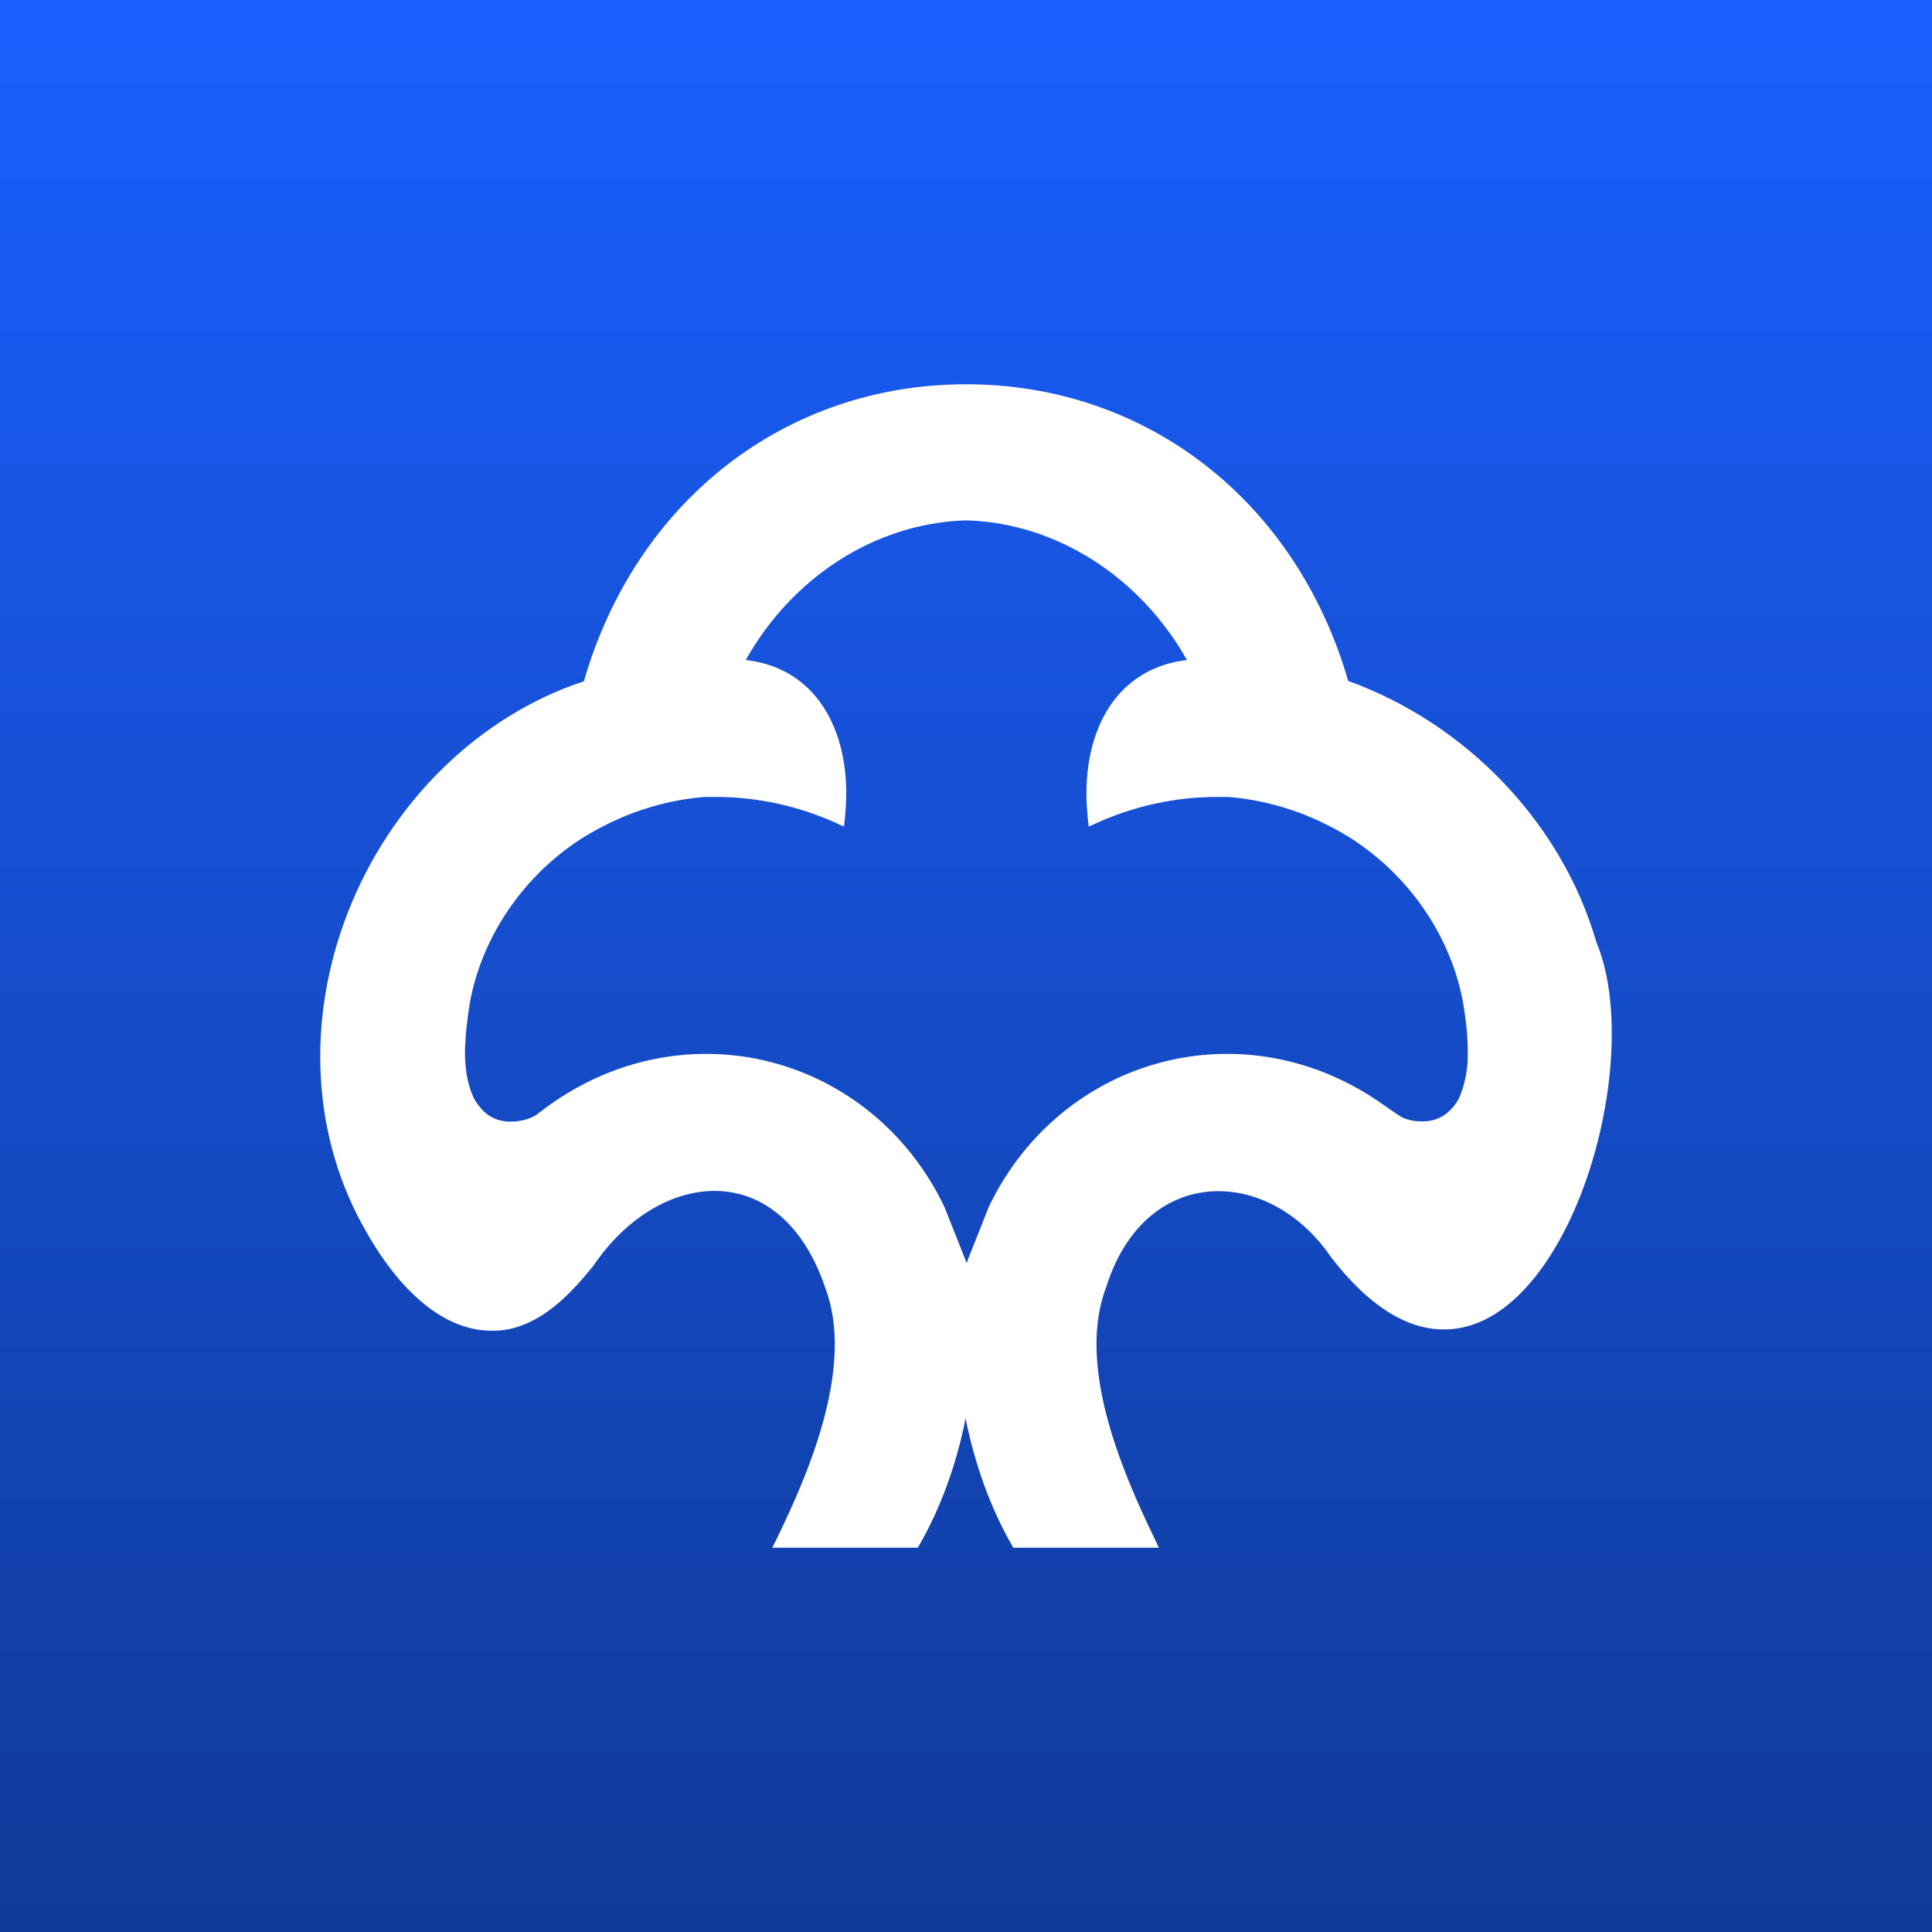
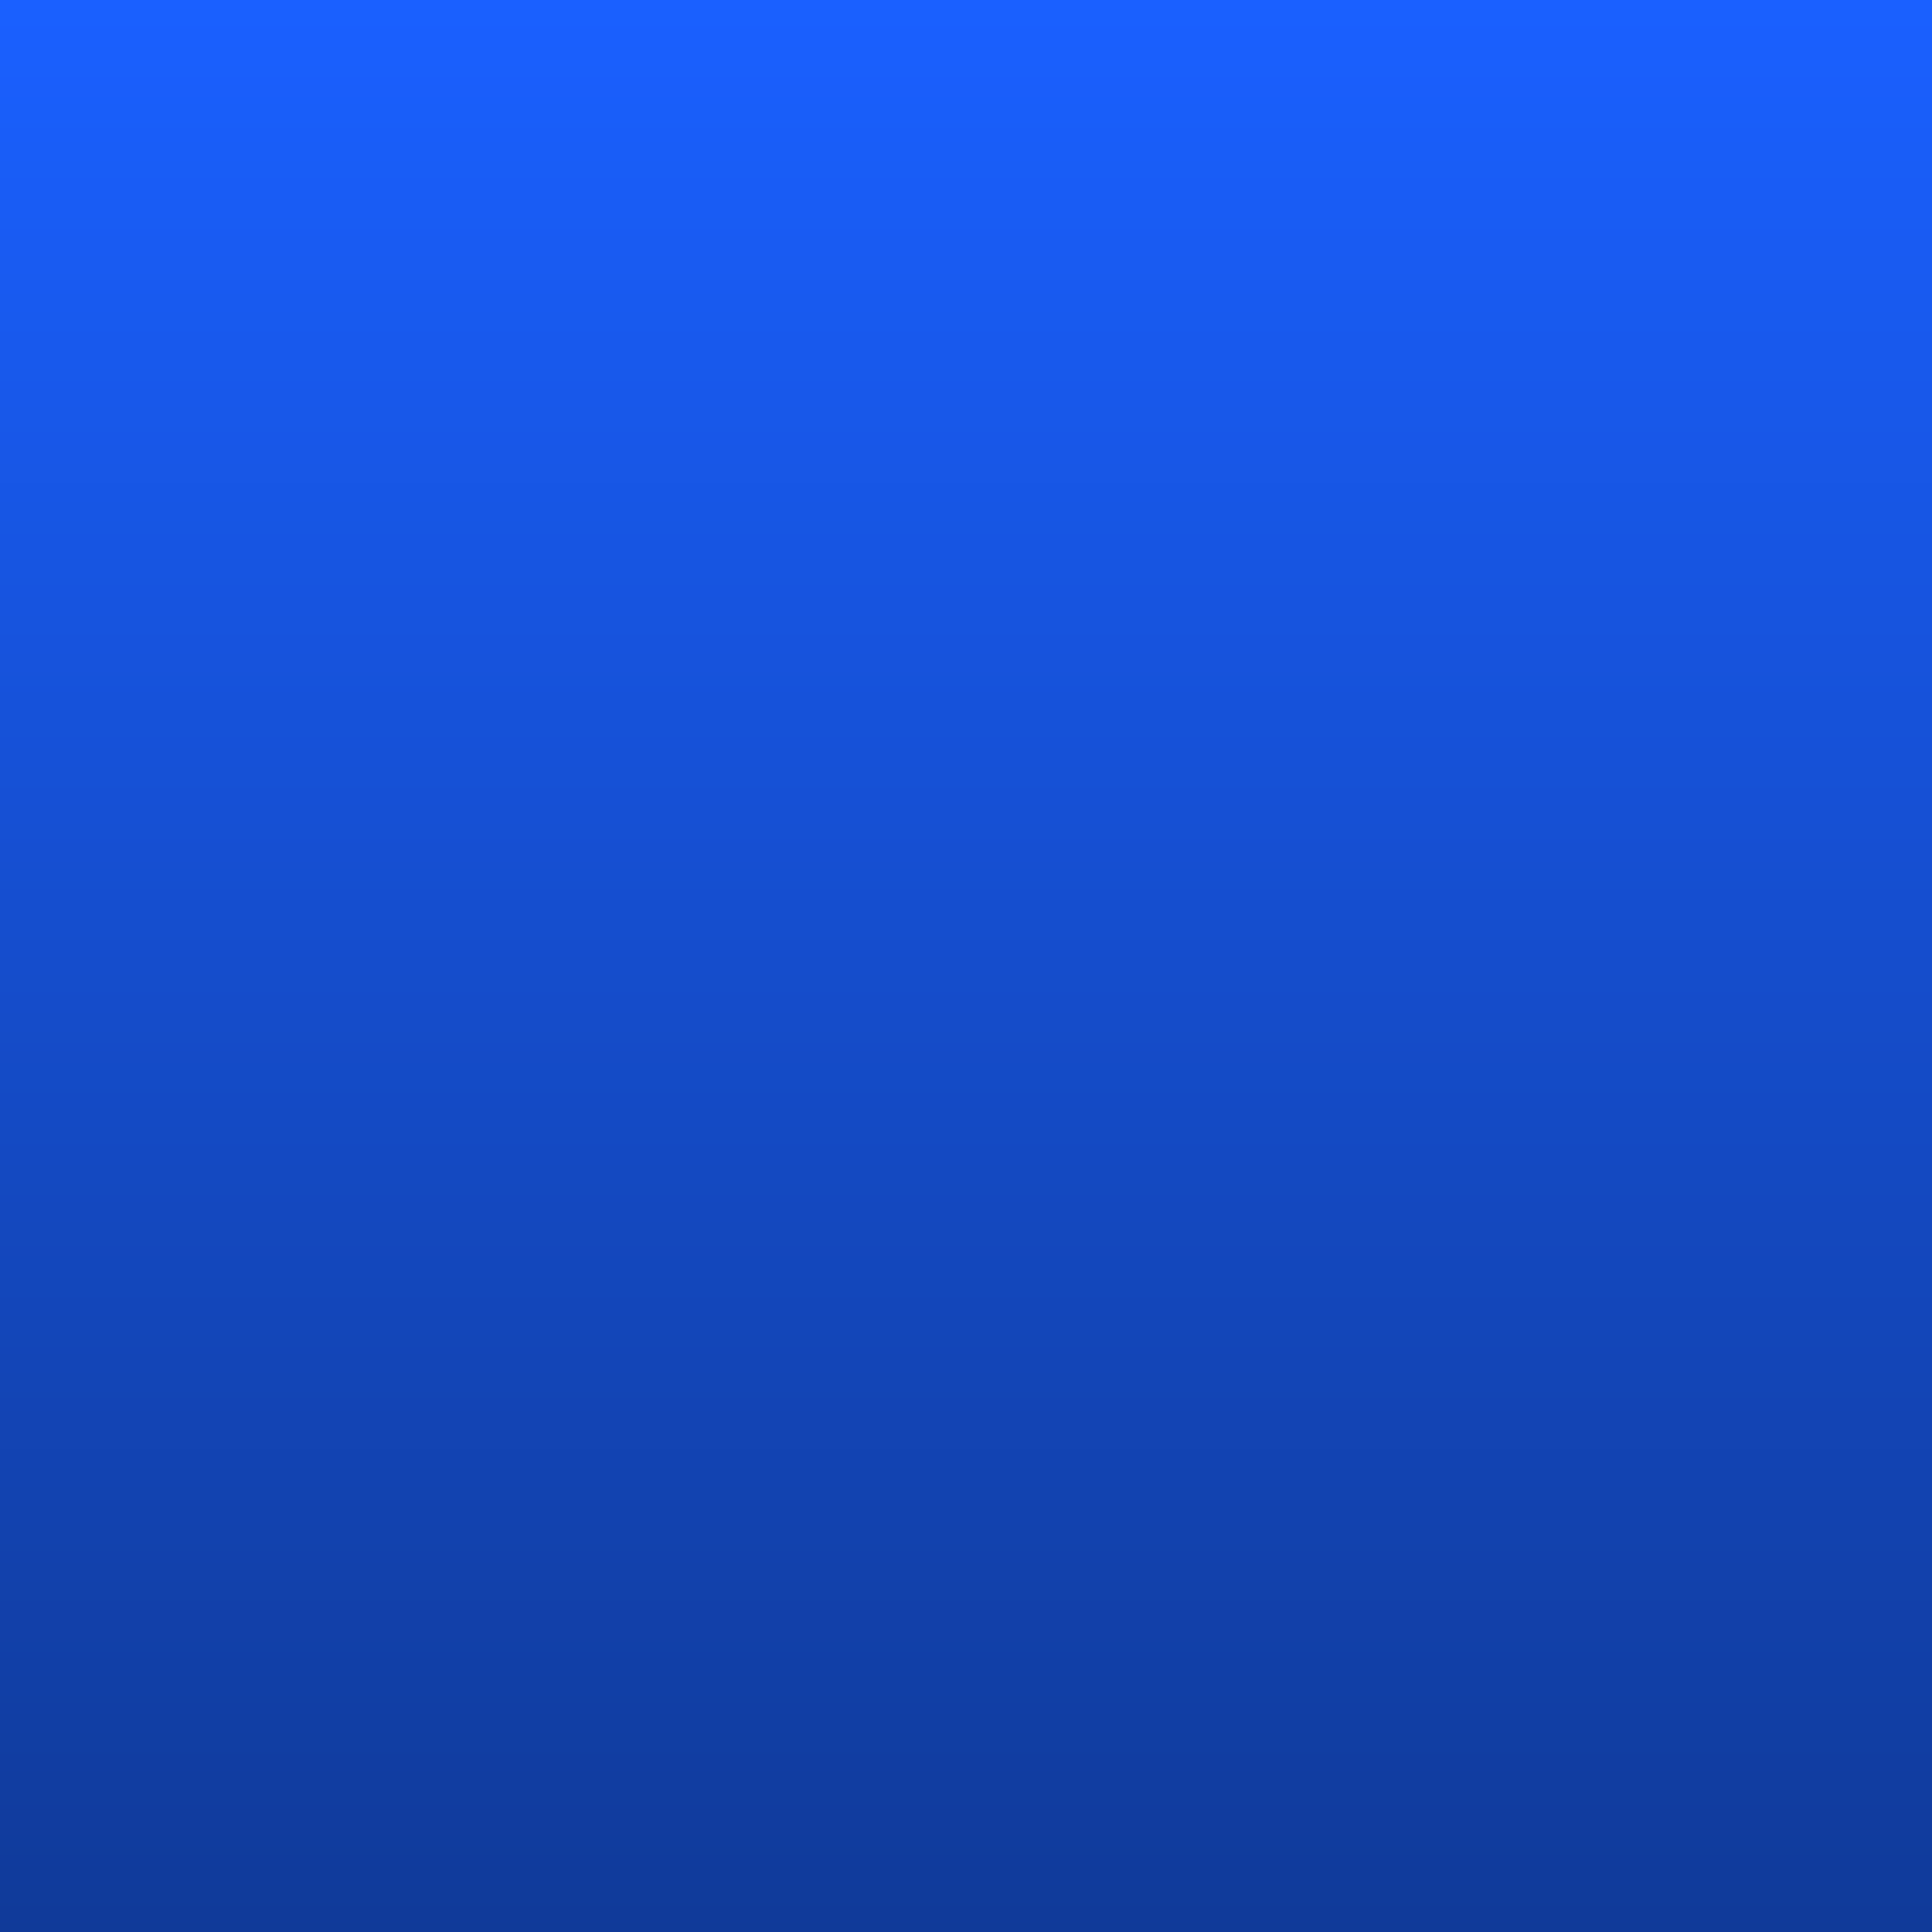
<svg xmlns="http://www.w3.org/2000/svg" width="256" height="256" viewBox="0 0 362 362" fill="none">
  <rect x="0" y="0" width="362" height="362" fill="#808080" stroke="none" />
  <rect width="362" height="362" fill="url(#paint0_linear_386_206)" />
-   <path d="M252.635 127.656C242.849 93.815 214.805 72 181.016 72C147.227 72 119.183 93.815 109.397 127.656C89.728 134.133 73.223 150.299 65.141 171.042C57.253 191.445 58.47 213.211 68.597 230.74C72.492 237.703 80.769 249.341 92.162 249.341H92.405C101.12 249.341 107.596 241.55 111.15 237.216C117.09 228.403 125.61 223.144 133.887 223.144C143.089 223.144 150.635 229.62 154.53 241.014C160.129 255.379 152.096 274.856 145.572 288.247L144.696 290H171.96L172.301 289.416C176.245 282.55 179.263 274.272 180.919 265.751C182.623 274.272 185.593 282.55 189.536 289.416L189.877 290H217.142L216.314 288.247C209.79 274.808 201.708 255.33 207.356 240.917C210.861 229.815 218.7 223.193 228.291 223.193C236.276 223.193 244.164 227.819 249.47 235.658C256.384 244.569 263.444 249.098 270.552 249.098C277.66 249.098 284.282 244.569 289.978 236.048C301.128 219.2 305.363 191.299 299.083 176.447C292.656 154.292 274.836 135.593 252.538 127.559M274.982 199.138C274.788 201.427 274.301 203.667 273.376 205.761C272.938 206.637 272.402 207.319 271.818 207.903C270.162 209.656 268.118 210.24 265.927 210.094C264.904 210.094 263.882 209.851 262.908 209.461C262.519 209.315 260.23 207.708 259.451 207.173C233.452 188.523 198.933 197.775 185.301 226.066L181.357 235.999L181.114 236.681L180.87 235.999L176.926 226.066C163.294 197.775 128.775 188.523 102.776 207.173C101.997 207.757 101.218 208.341 100.39 208.974C100.049 209.169 99.66 209.364 99.27 209.51C98.248 209.899 97.225 210.094 96.252 210.143C94.109 210.289 92.065 209.705 90.361 207.952C89.825 207.367 89.29 206.686 88.803 205.809C87.829 203.715 87.342 201.476 87.196 199.187C87.099 197.921 87.099 196.606 87.196 195.291C87.293 192.808 87.683 190.276 88.024 187.939C90.604 173.769 100.244 161.304 112.805 154.925C118.843 151.76 125.415 149.861 132.037 149.325C132.767 149.325 133.497 149.325 134.228 149.325C141.872 149.325 149.662 151.029 156.624 154.194L158.133 154.876L158.328 153.22C158.328 153.22 158.328 153.026 158.328 152.977C159.302 143.92 157.257 135.691 152.729 130.383C149.467 126.537 145.085 124.297 139.729 123.664C148.493 108.082 163.976 98.148 180.627 97.515H181.065H181.503C198.105 98.148 213.637 108.13 222.4 123.664C217.045 124.297 212.663 126.585 209.401 130.383C204.873 135.691 202.828 143.92 203.802 152.977C203.802 153.074 203.802 153.172 203.802 153.22L203.997 154.876L205.506 154.194C212.517 151.029 220.258 149.325 227.951 149.325C228.681 149.325 229.411 149.325 230.142 149.325C236.763 149.861 243.336 151.76 249.373 154.925C261.934 161.352 271.574 173.769 274.155 187.939C274.544 190.325 274.885 192.808 274.982 195.291C275.031 196.606 275.031 197.872 274.982 199.187" fill="white" />
  <defs>
    <linearGradient id="paint0_linear_386_206" x1="181" y1="0" x2="181" y2="362" gradientUnits="userSpaceOnUse">
      <stop stop-color="#1A60FF" />
      <stop offset="1" stop-color="#103A99" />
    </linearGradient>
  </defs>
</svg>